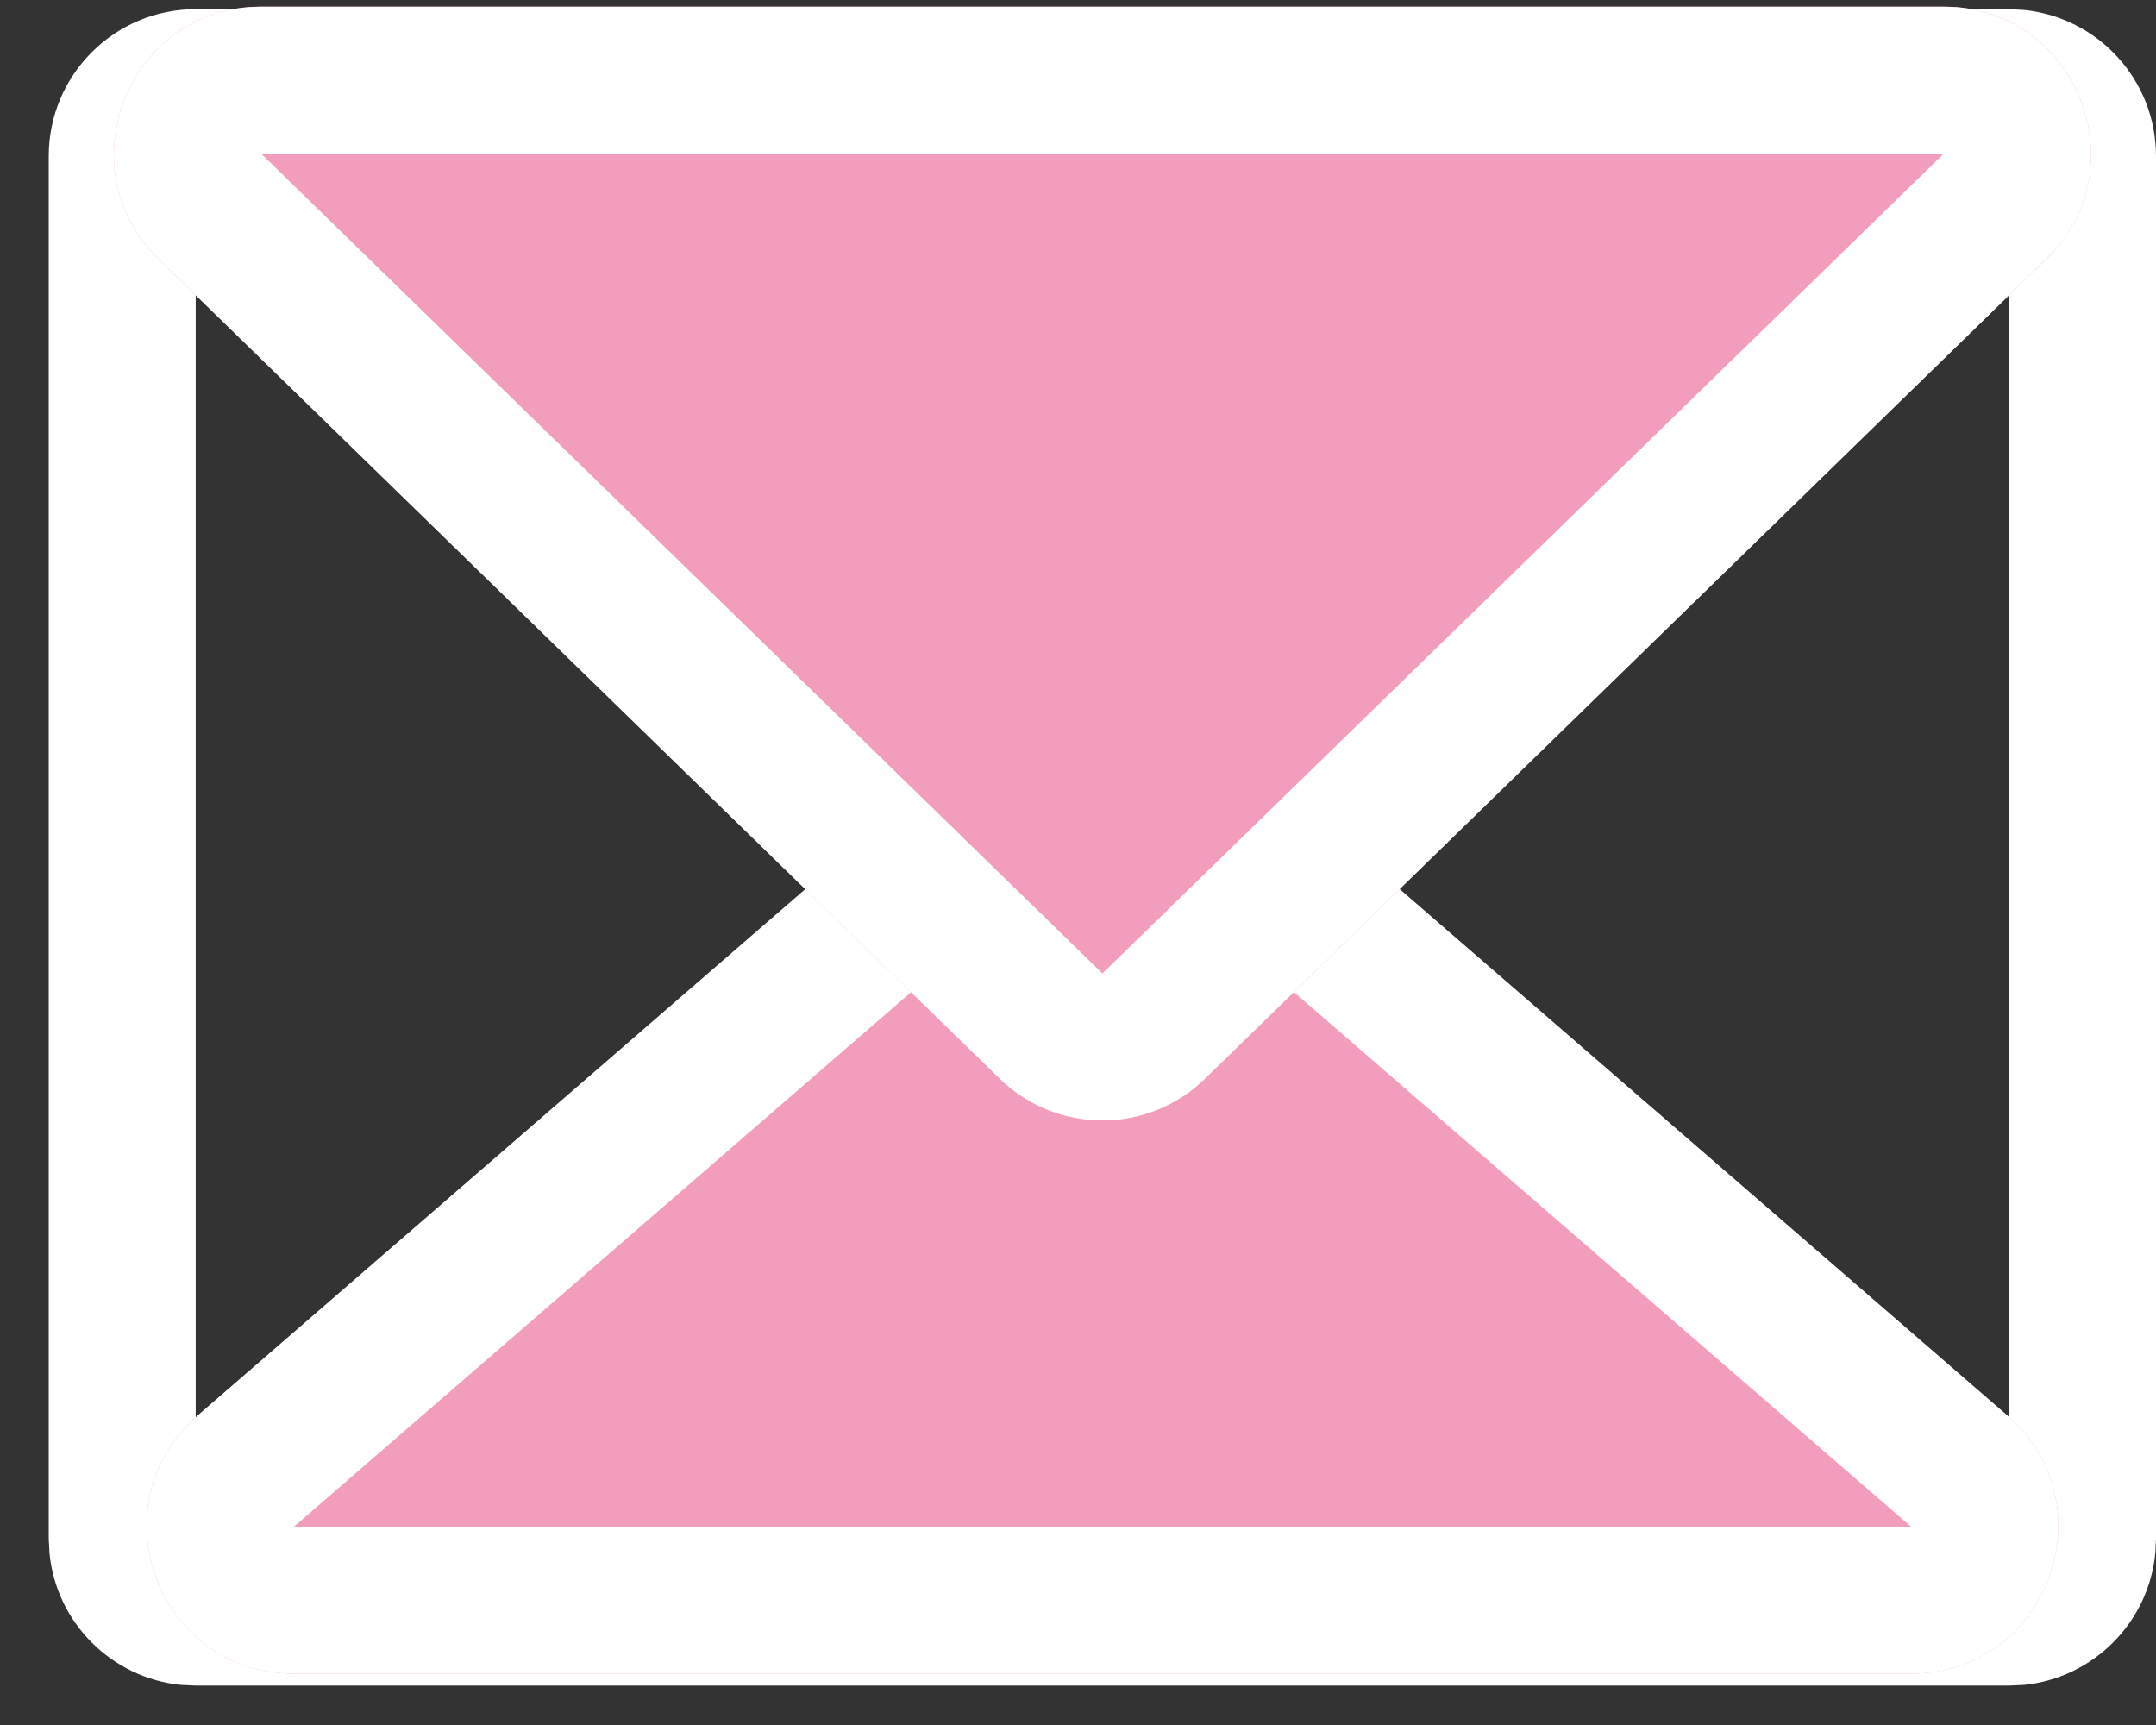
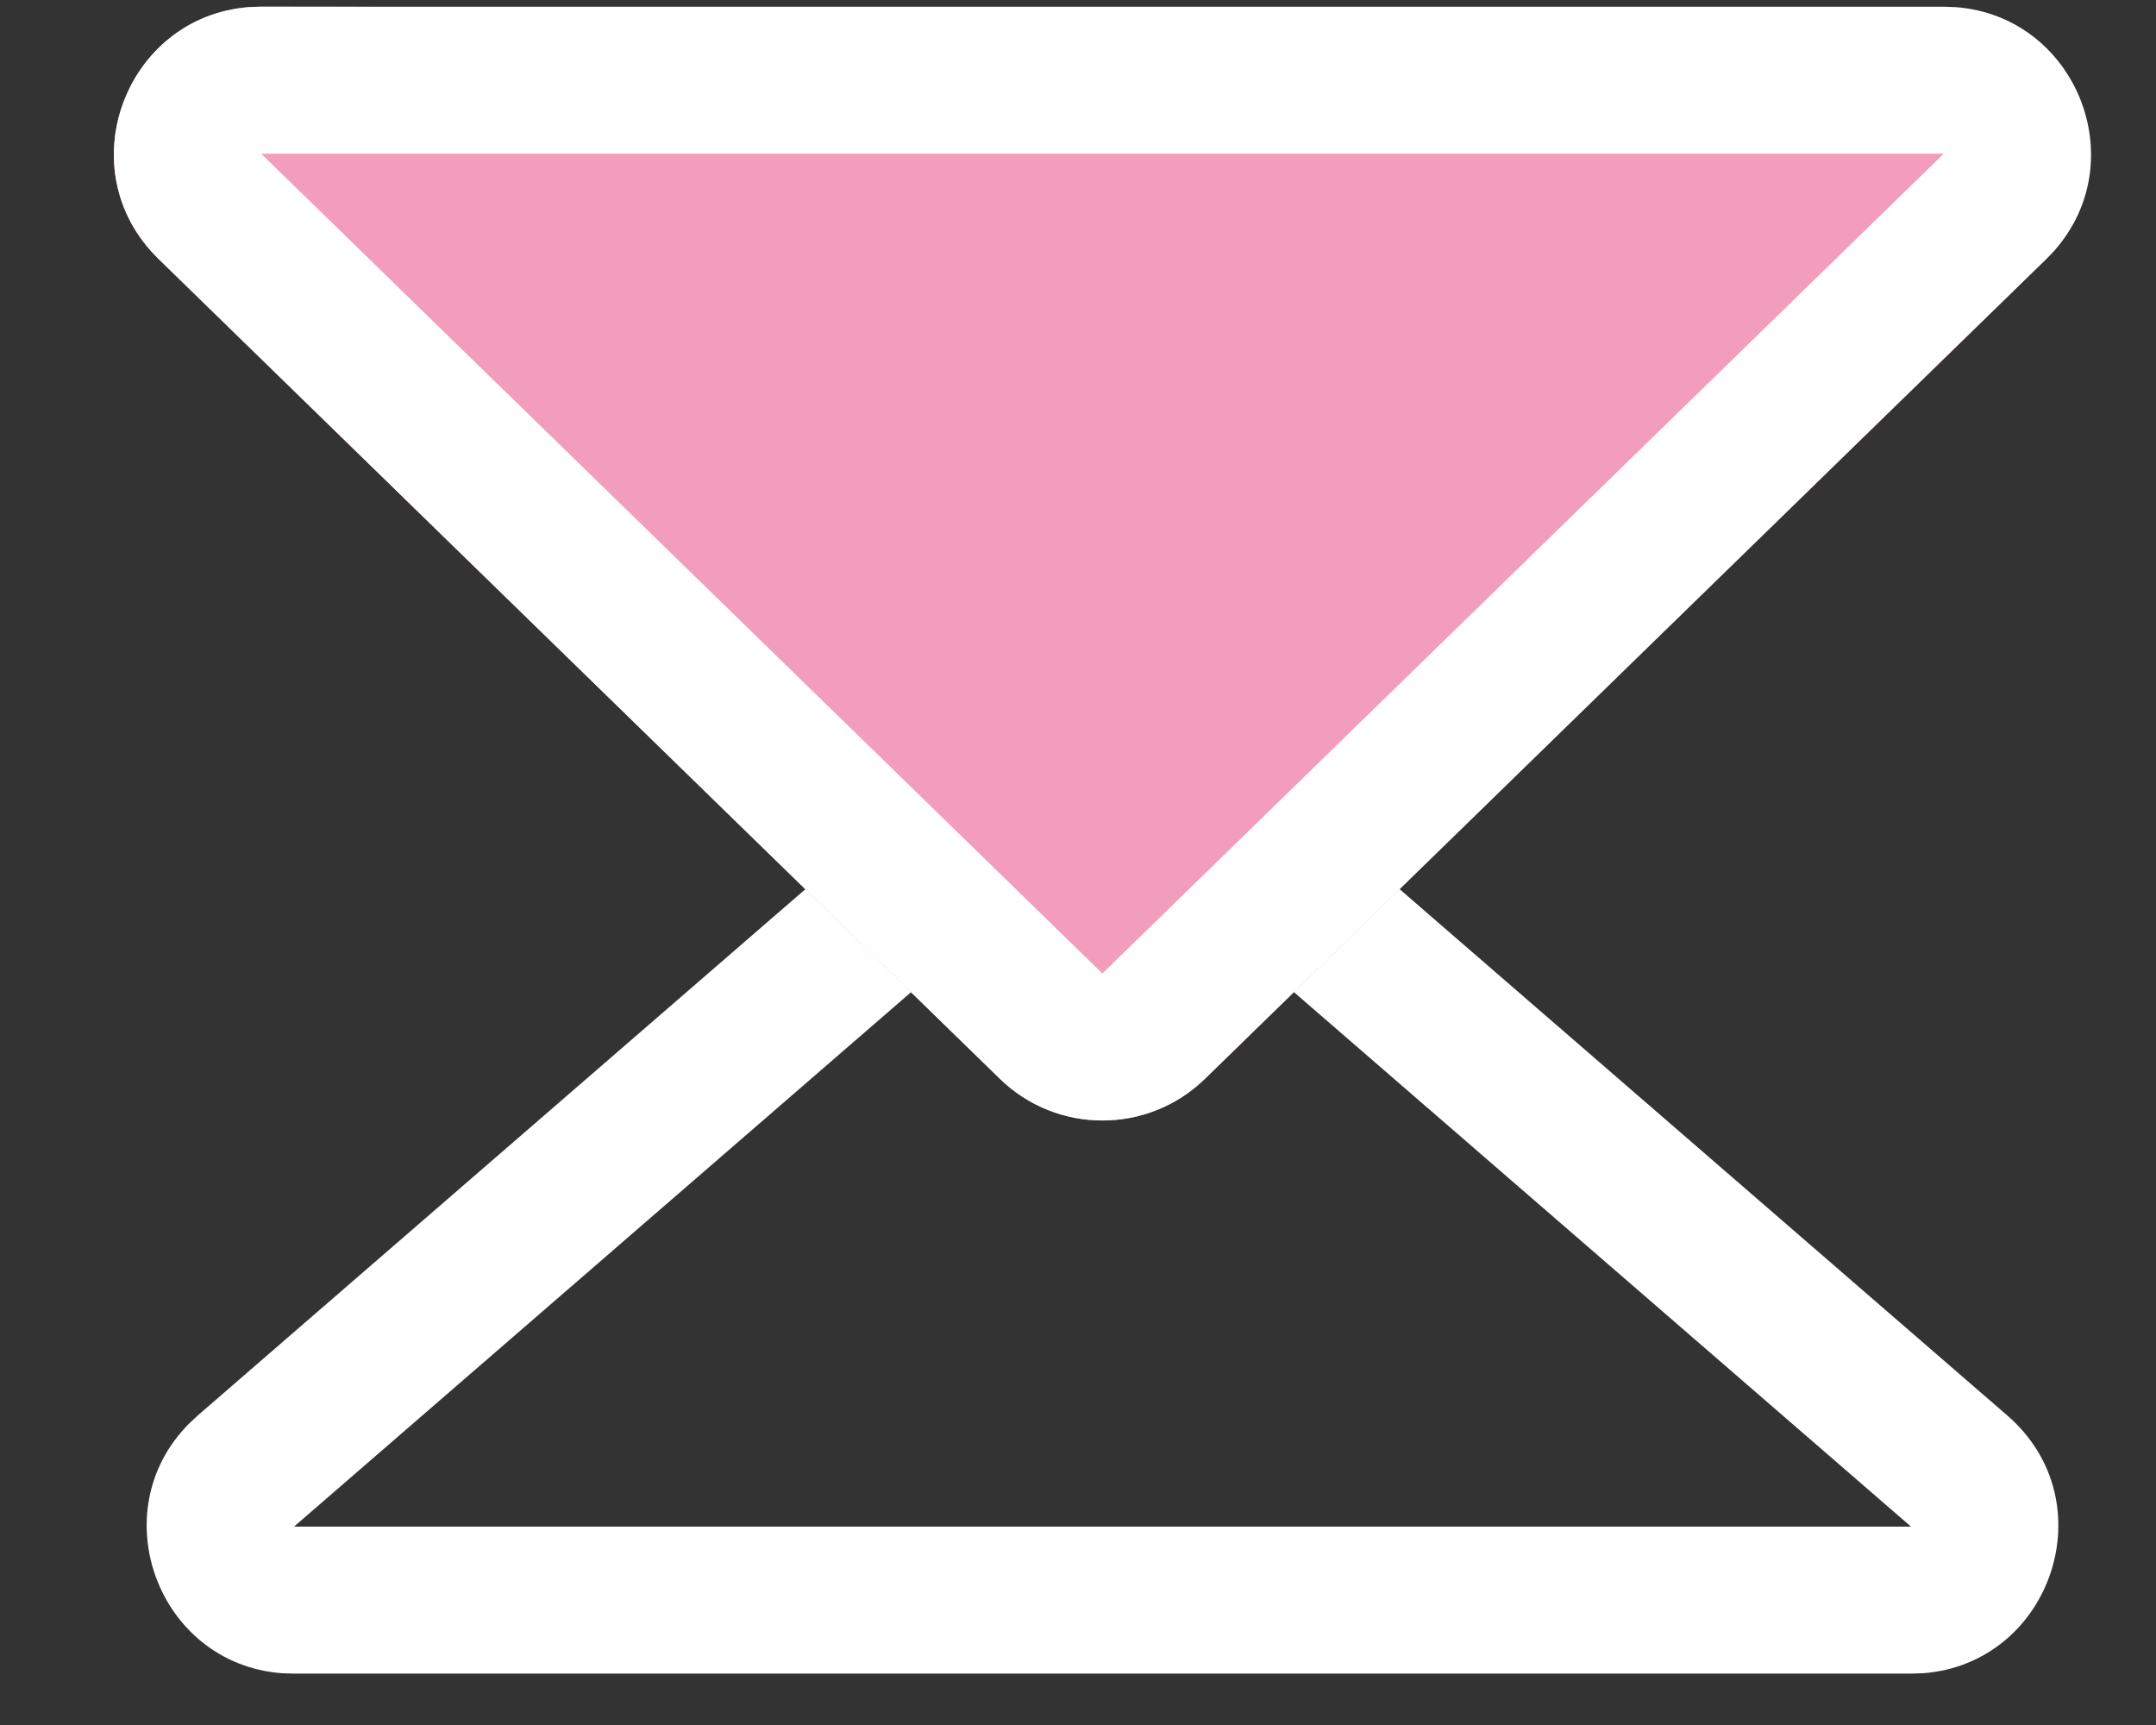
<svg xmlns="http://www.w3.org/2000/svg" width="35" height="28" viewBox="0 0 35 28" fill="none">
  <rect x="0" y="0" width="35" height="28" fill="#333333" stroke="none" />
-   <path d="M32.614 24.974V27.36H3.177V24.974H32.614ZM32.614 2.535H3.177V27.36L2.934 27.349C1.811 27.235 0.918 26.342 0.804 25.219L0.791 24.974V2.535C0.791 1.217 1.859 0.149 3.177 0.149H32.614L32.858 0.162C34.062 0.284 35 1.3 35 2.535V24.974L34.988 25.219C34.874 26.342 33.981 27.235 32.858 27.349L32.614 27.36V2.535Z" fill="white" />
-   <path d="M16.335 11.609C17.232 10.832 18.563 10.832 19.46 11.609L32.585 22.976C34.256 24.423 33.233 27.166 31.023 27.166L4.772 27.166C2.563 27.166 1.54 24.423 3.21 22.976L16.335 11.609Z" fill="#F19DBB" />
  <path d="M16.335 11.609C17.232 10.832 18.564 10.832 19.46 11.609L32.586 22.976C34.204 24.377 33.294 26.997 31.227 27.159L31.023 27.166L4.773 27.166L4.569 27.159C2.568 27.002 1.652 24.544 3.061 23.116L3.21 22.976L16.335 11.609ZM4.773 24.78L31.023 24.78L17.898 13.413L4.773 24.78Z" fill="white" />
-   <path d="M19.562 17.51C18.636 18.413 17.158 18.413 16.232 17.51L2.574 4.204C1.041 2.71 2.098 0.108 4.24 0.108L31.554 0.108C33.695 0.108 34.753 2.71 33.219 4.204L19.562 17.51Z" fill="#F19DBB" />
+   <path d="M19.562 17.51C18.636 18.413 17.158 18.413 16.232 17.51L2.574 4.204C1.041 2.71 2.098 0.108 4.24 0.108C33.695 0.108 34.753 2.71 33.219 4.204L19.562 17.51Z" fill="#F19DBB" />
  <path d="M19.561 17.511C18.635 18.413 17.158 18.413 16.231 17.511L2.574 4.203C1.089 2.756 2.035 0.27 4.042 0.116L4.24 0.109L4.24 2.495L17.896 15.801L31.554 2.495L31.554 0.109L31.751 0.116C33.694 0.265 34.643 2.599 33.356 4.061L33.219 4.203L19.561 17.511ZM4.24 2.495L4.24 0.109L31.554 0.109L31.554 2.495L4.24 2.495Z" fill="white" />
</svg>